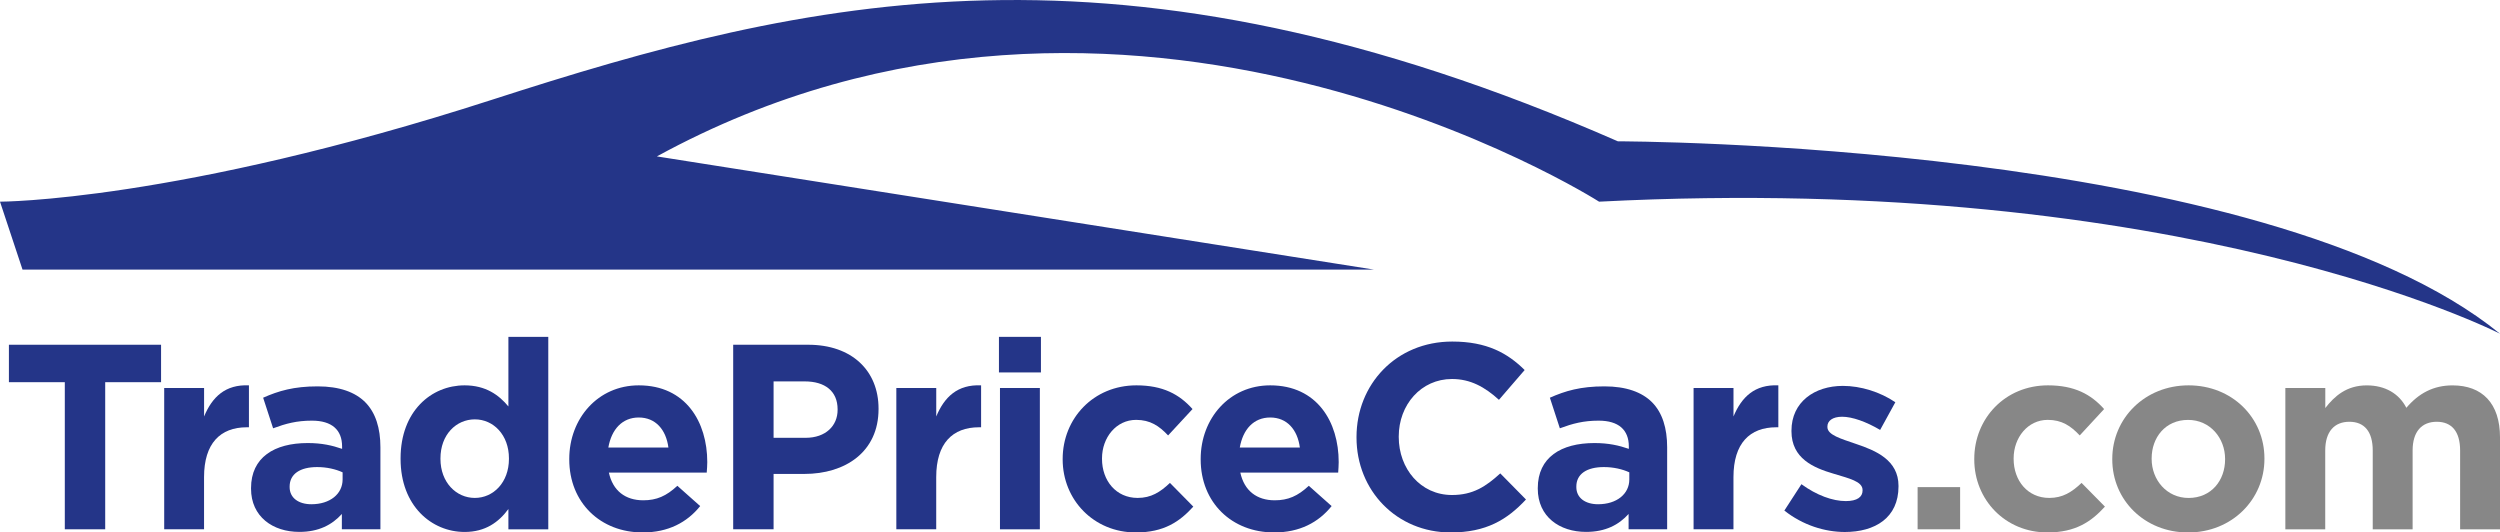
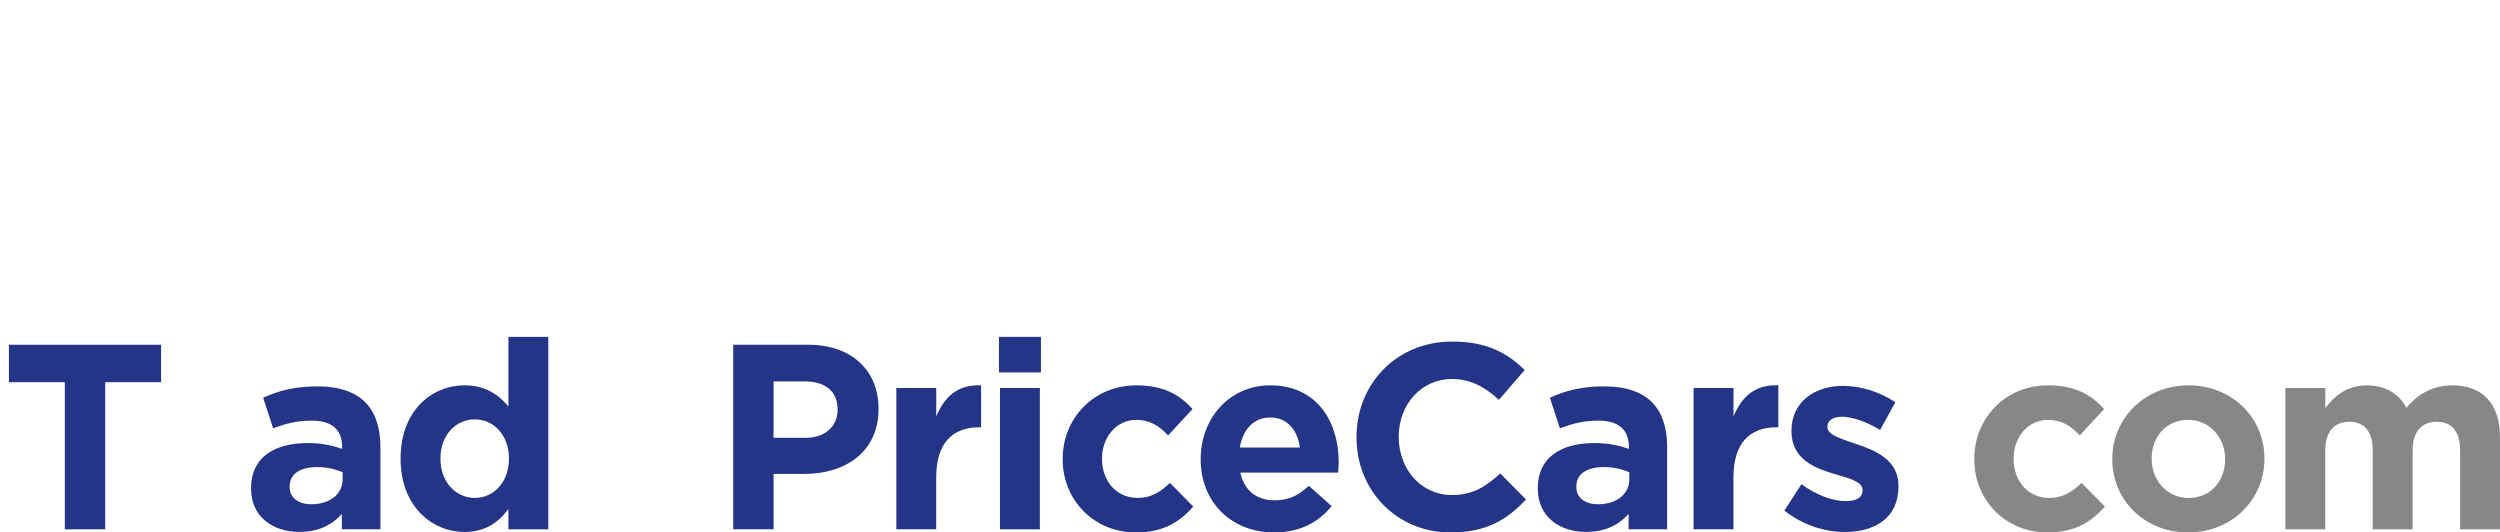
<svg xmlns="http://www.w3.org/2000/svg" id="Layer_1" x="0px" y="0px" viewBox="0 0 830.55 176.89" style="enable-background:new 0 0 830.55 176.89;" xml:space="preserve">
  <style type="text/css">	.st0{fill:#243588;}	.st1{fill:#878787;}</style>
  <g>
    <polygon class="st0" points="21.53,126.97 2.96,126.97 2.96,114.53 53.51,114.53 53.51,126.97 34.95,126.97 34.95,175.84   21.53,175.84  " />
-     <path class="st0" d="M54.55,128.9H67.8v9.46c2.7-6.48,7.06-10.69,14.9-10.34v13.93H82c-8.8,0-14.21,5.34-14.21,16.55v17.34H54.55  V128.9z" />
    <path class="st0" d="M83.4,162.35v-0.18c0-10.25,7.76-14.98,18.83-14.98c4.71,0,8.11,0.79,11.42,1.93v-0.79  c0-5.52-3.4-8.58-10.02-8.58c-5.06,0-8.63,0.96-12.9,2.54l-3.31-10.16c5.14-2.28,10.2-3.77,18.13-3.77  c7.23,0,12.46,1.93,15.77,5.25c3.49,3.5,5.06,8.67,5.06,14.98v27.24h-12.81v-5.08c-3.23,3.59-7.67,5.96-14.12,5.96  C90.64,176.72,83.4,171.64,83.4,162.35 M113.82,159.29v-2.37c-2.27-1.05-5.23-1.75-8.45-1.75c-5.66,0-9.15,2.28-9.15,6.48v0.17  c0,3.59,2.96,5.7,7.23,5.7C109.64,167.52,113.82,164.1,113.82,159.29" />
    <path class="st0" d="M133.08,152.46v-0.18c0-15.68,10.2-24.26,21.27-24.26c7.06,0,11.42,3.24,14.55,7.01v-23.12h13.25v63.94H168.9  v-6.74c-3.22,4.38-7.67,7.62-14.55,7.62C143.45,176.72,133.08,168.13,133.08,152.46 M169.08,152.46v-0.18  c0-7.79-5.14-12.96-11.33-12.96c-6.19,0-11.42,5.08-11.42,12.96v0.18c0,7.79,5.23,12.96,11.42,12.96  C163.93,165.42,169.08,160.25,169.08,152.46" />
-     <path class="st0" d="M189.12,152.63v-0.17c0-13.4,9.5-24.44,23.1-24.44c15.6,0,22.75,12.18,22.75,25.49c0,1.05-0.09,2.28-0.18,3.5  h-32.51c1.31,6.04,5.49,9.2,11.42,9.2c4.44,0,7.67-1.4,11.33-4.82l7.58,6.74c-4.36,5.43-10.63,8.76-19.09,8.76  C199.49,176.89,189.12,167,189.12,152.63 M222.06,148.69c-0.78-5.96-4.27-9.99-9.85-9.99c-5.49,0-9.06,3.94-10.11,9.99H222.06z" />
    <path class="st0" d="M243.58,114.53h24.93c14.55,0,23.36,8.67,23.36,21.2v0.18c0,14.19-10.98,21.54-24.67,21.54h-10.2v18.39h-13.42  V114.53z M267.64,145.45c6.71,0,10.63-4.03,10.63-9.28v-0.18c0-6.04-4.18-9.28-10.9-9.28h-10.37v18.74H267.64z" />
    <path class="st0" d="M297.79,128.9h13.25v9.46c2.7-6.48,7.06-10.69,14.9-10.34v13.93h-0.7c-8.8,0-14.21,5.34-14.21,16.55v17.34  h-13.25V128.9z" />
    <path class="st0" d="M331.87,111.91h13.95v11.82h-13.95V111.91z M332.21,128.9h13.25v46.95h-13.25V128.9z" />
    <path class="st0" d="M353.04,152.63v-0.17c0-13.4,10.2-24.44,24.49-24.44c8.8,0,14.29,2.98,18.65,7.88l-8.11,8.76  c-2.96-3.15-5.93-5.17-10.63-5.17c-6.62,0-11.33,5.87-11.33,12.79v0.18c0,7.18,4.62,12.96,11.85,12.96c4.45,0,7.5-1.93,10.72-4.99  l7.76,7.88c-4.53,4.99-9.76,8.58-19.09,8.58C363.33,176.89,353.04,166.03,353.04,152.63" />
    <path class="st0" d="M398.89,152.63v-0.17c0-13.4,9.5-24.44,23.1-24.44c15.6,0,22.75,12.18,22.75,25.49c0,1.05-0.09,2.28-0.17,3.5  h-32.51c1.31,6.04,5.49,9.2,11.42,9.2c4.44,0,7.67-1.4,11.33-4.82l7.58,6.74c-4.36,5.43-10.63,8.76-19.09,8.76  C409.26,176.89,398.89,167,398.89,152.63 M431.84,148.69c-0.78-5.96-4.27-9.99-9.85-9.99c-5.49,0-9.06,3.94-10.11,9.99H431.84z" />
    <path class="st0" d="M450.66,145.36v-0.18c0-17.43,13.07-31.71,31.81-31.71c11.5,0,18.39,3.85,24.05,9.46l-8.54,9.9  c-4.71-4.29-9.5-6.92-15.6-6.92c-10.29,0-17.69,8.58-17.69,19.09v0.18c0,10.51,7.23,19.27,17.69,19.27c6.97,0,11.24-2.8,16.04-7.18  l8.54,8.67c-6.28,6.74-13.25,10.95-25.01,10.95C463.99,176.89,450.66,162.97,450.66,145.36" />
    <path class="st0" d="M510.88,162.35v-0.18c0-10.25,7.76-14.98,18.83-14.98c4.71,0,8.11,0.79,11.42,1.93v-0.79  c0-5.52-3.4-8.58-10.02-8.58c-5.06,0-8.63,0.96-12.9,2.54l-3.31-10.16c5.14-2.28,10.2-3.77,18.13-3.77  c7.23,0,12.46,1.93,15.78,5.25c3.49,3.5,5.05,8.67,5.05,14.98v27.24h-12.81v-5.08c-3.23,3.59-7.67,5.96-14.12,5.96  C518.11,176.72,510.88,171.64,510.88,162.35 M541.29,159.29v-2.37c-2.27-1.05-5.23-1.75-8.45-1.75c-5.67,0-9.15,2.28-9.15,6.48  v0.17c0,3.59,2.96,5.7,7.23,5.7C537.11,167.52,541.29,164.1,541.29,159.29" />
    <path class="st0" d="M562.65,128.9h13.25v9.46c2.7-6.48,7.06-10.69,14.9-10.34v13.93h-0.7c-8.8,0-14.21,5.34-14.21,16.55v17.34  h-13.25V128.9z" />
    <path class="st0" d="M592.8,169.62l5.67-8.76c5.05,3.68,10.37,5.61,14.73,5.61c3.84,0,5.58-1.4,5.58-3.5v-0.18  c0-2.89-4.53-3.85-9.67-5.43c-6.54-1.93-13.95-4.99-13.95-14.1v-0.17c0-9.55,7.67-14.89,17.08-14.89c5.93,0,12.38,2.01,17.43,5.43  l-5.05,9.2c-4.62-2.72-9.24-4.38-12.64-4.38c-3.22,0-4.88,1.4-4.88,3.24v0.18c0,2.63,4.44,3.86,9.5,5.61  c6.54,2.19,14.12,5.34,14.12,13.93v0.18c0,10.42-7.76,15.15-17.87,15.15C606.31,176.72,598.99,174.53,592.8,169.62" />
-     <rect x="637.07" y="161.83" class="st1" width="14.12" height="14.01" />
    <path class="st1" d="M655.89,152.63v-0.17c0-13.4,10.2-24.44,24.49-24.44c8.8,0,14.29,2.98,18.65,7.88l-8.1,8.76  c-2.96-3.15-5.93-5.17-10.63-5.17c-6.62,0-11.33,5.87-11.33,12.79v0.18c0,7.18,4.62,12.96,11.85,12.96c4.45,0,7.5-1.93,10.72-4.99  l7.76,7.88c-4.53,4.99-9.76,8.58-19.09,8.58C666.17,176.89,655.89,166.03,655.89,152.63" />
    <path class="st1" d="M701.74,152.63v-0.17c0-13.49,10.81-24.44,25.36-24.44c14.47,0,25.19,10.77,25.19,24.26v0.18  c0,13.49-10.81,24.44-25.36,24.44C712.46,176.89,701.74,166.12,701.74,152.63 M739.22,152.63v-0.17c0-6.92-4.97-12.96-12.29-12.96  c-7.58,0-12.11,5.87-12.11,12.79v0.18c0,6.92,4.97,12.96,12.29,12.96C734.69,165.42,739.22,159.55,739.22,152.63" />
    <path class="st1" d="M759.26,128.9h13.25v6.66c3.05-3.94,7.06-7.53,13.77-7.53c6.1,0,10.72,2.71,13.16,7.45  c4.1-4.82,8.98-7.45,15.34-7.45c9.85,0,15.77,5.96,15.77,17.26v30.57H817.3v-26.19c0-6.31-2.79-9.55-7.76-9.55  c-4.97,0-8.02,3.24-8.02,9.55v26.19h-13.25v-26.19c0-6.31-2.79-9.55-7.76-9.55c-4.97,0-8.02,3.24-8.02,9.55v26.19h-13.25V128.9z" />
-     <path class="st0" d="M456.43,89.56H7.48L0,67c0,0,58.61,0,163.37-33.83c104.75-33.84,208.26-58.9,374.12,13.78  c0,0,214.5,0,293.06,63.92c0,0-104.75-53.89-299.3-43.87c0,0-157.13-100.26-313.02-15.04L456.43,89.56z" />
  </g>
</svg>